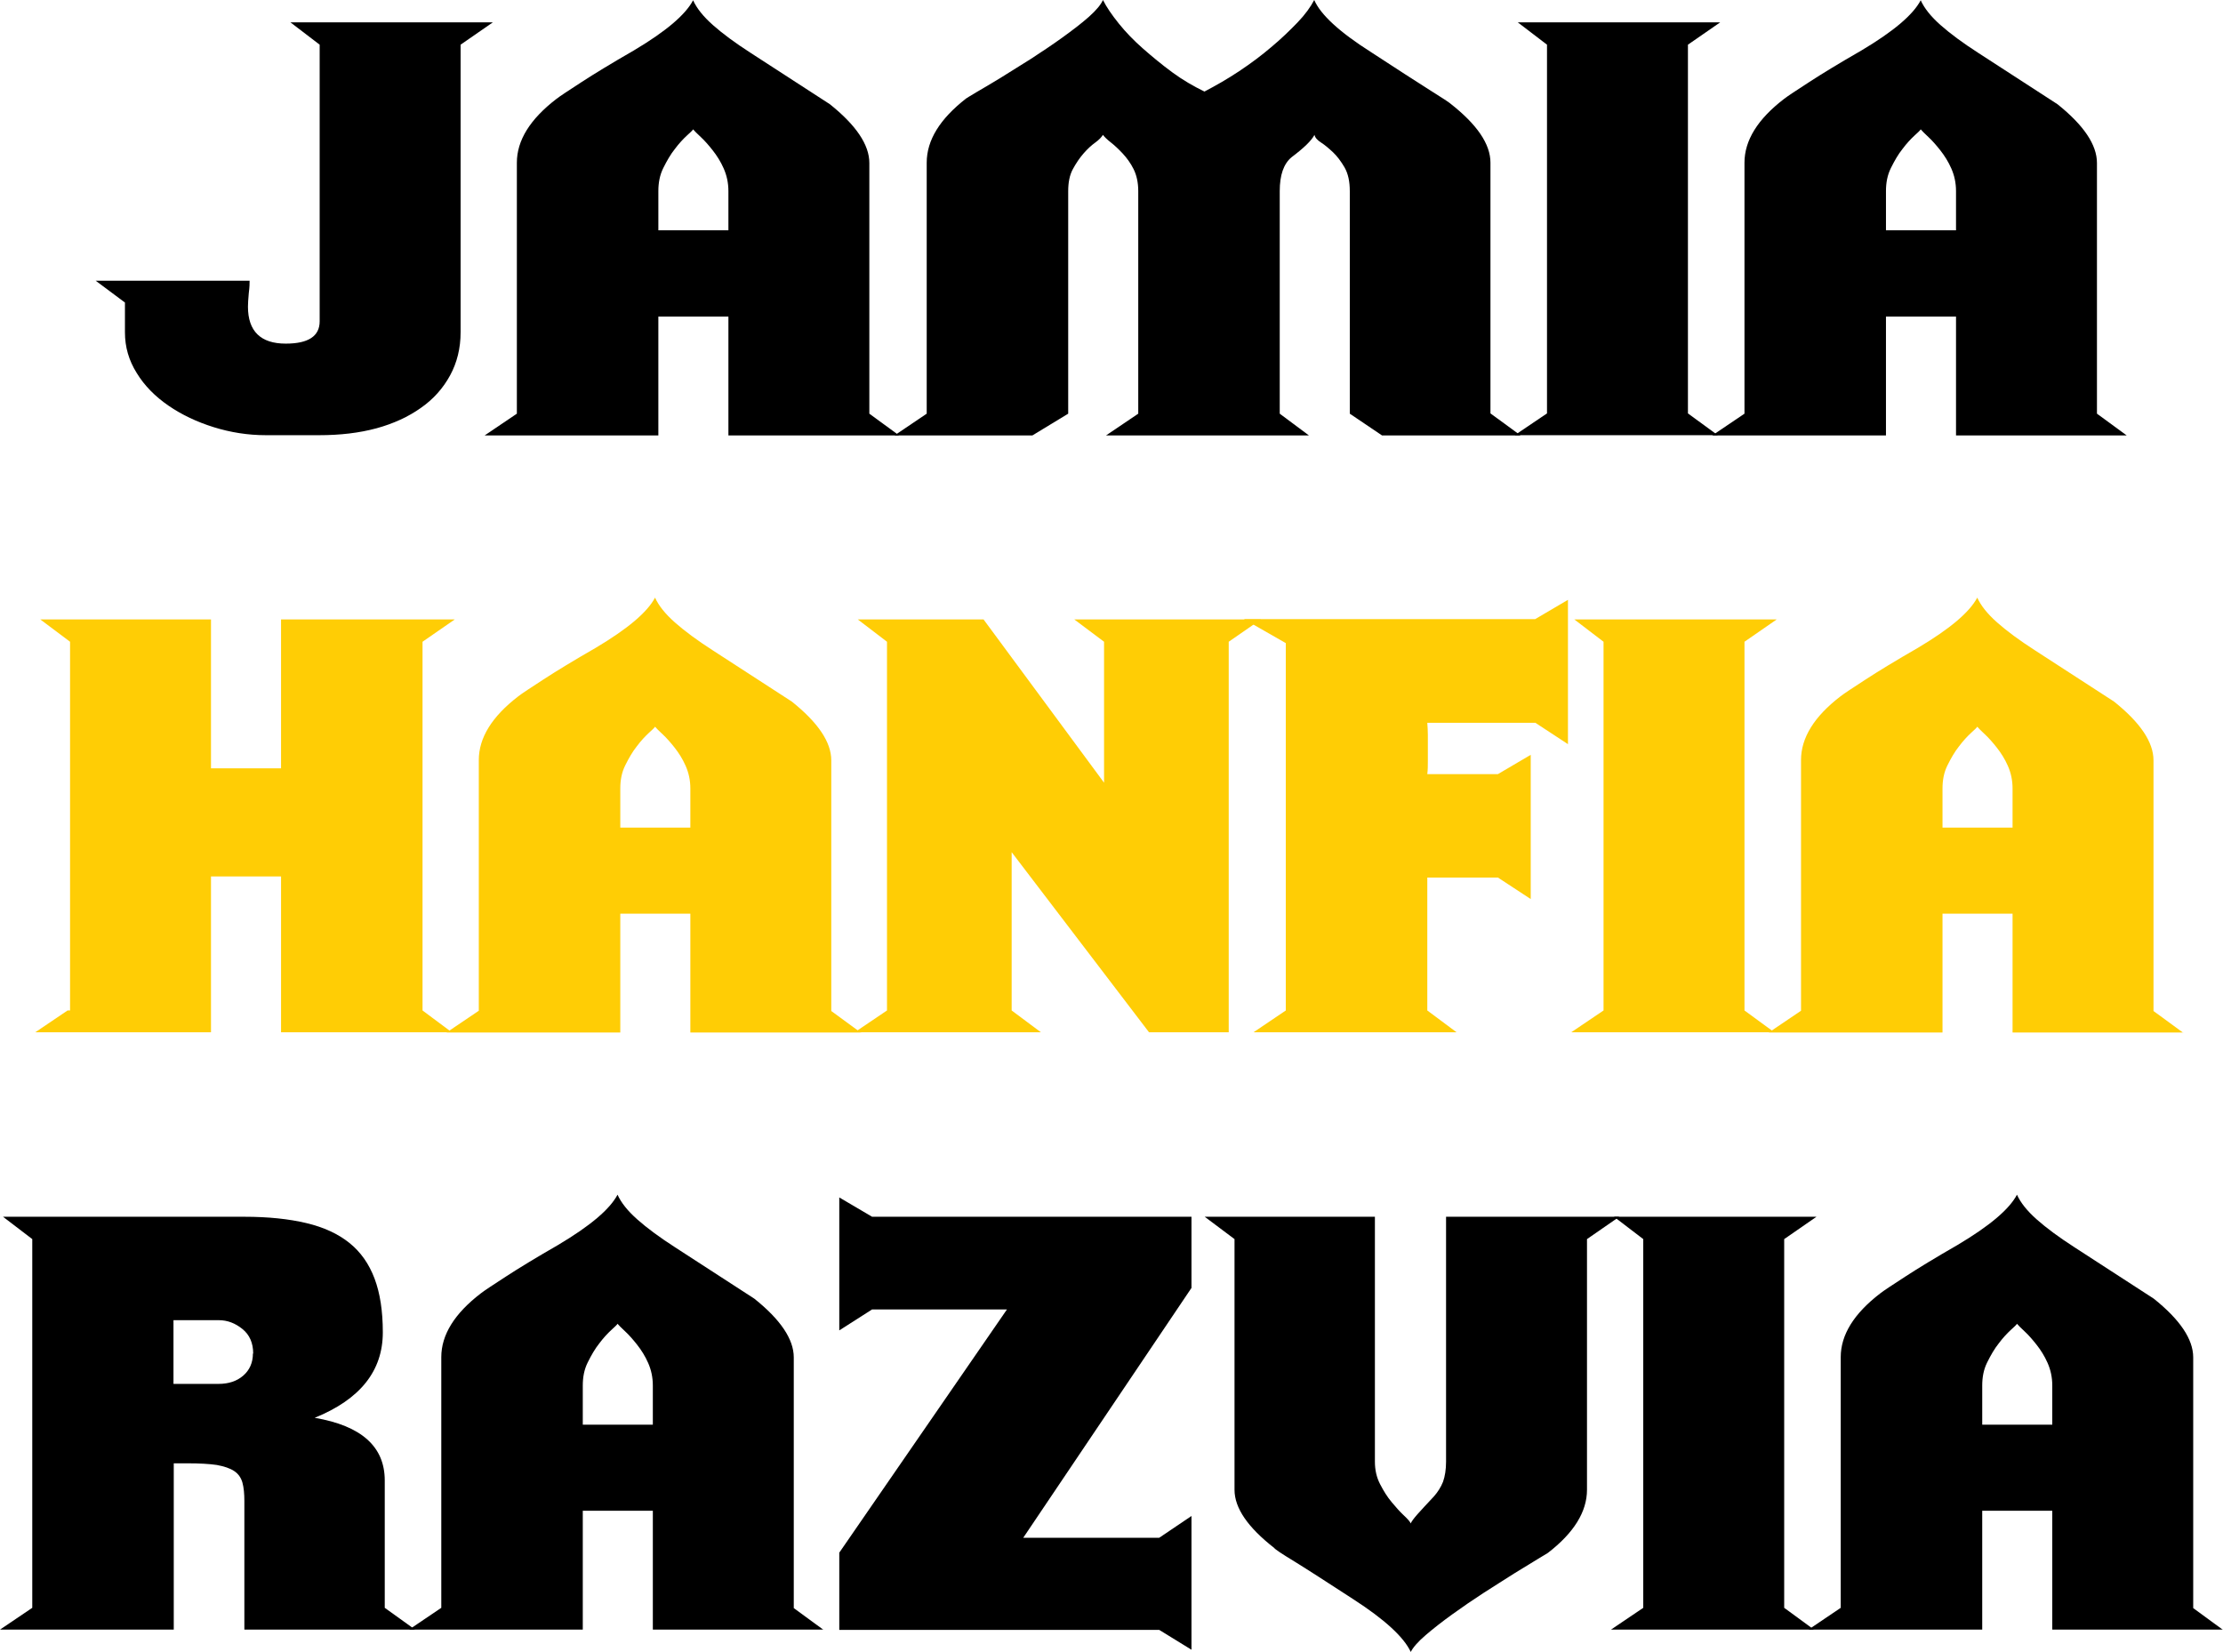
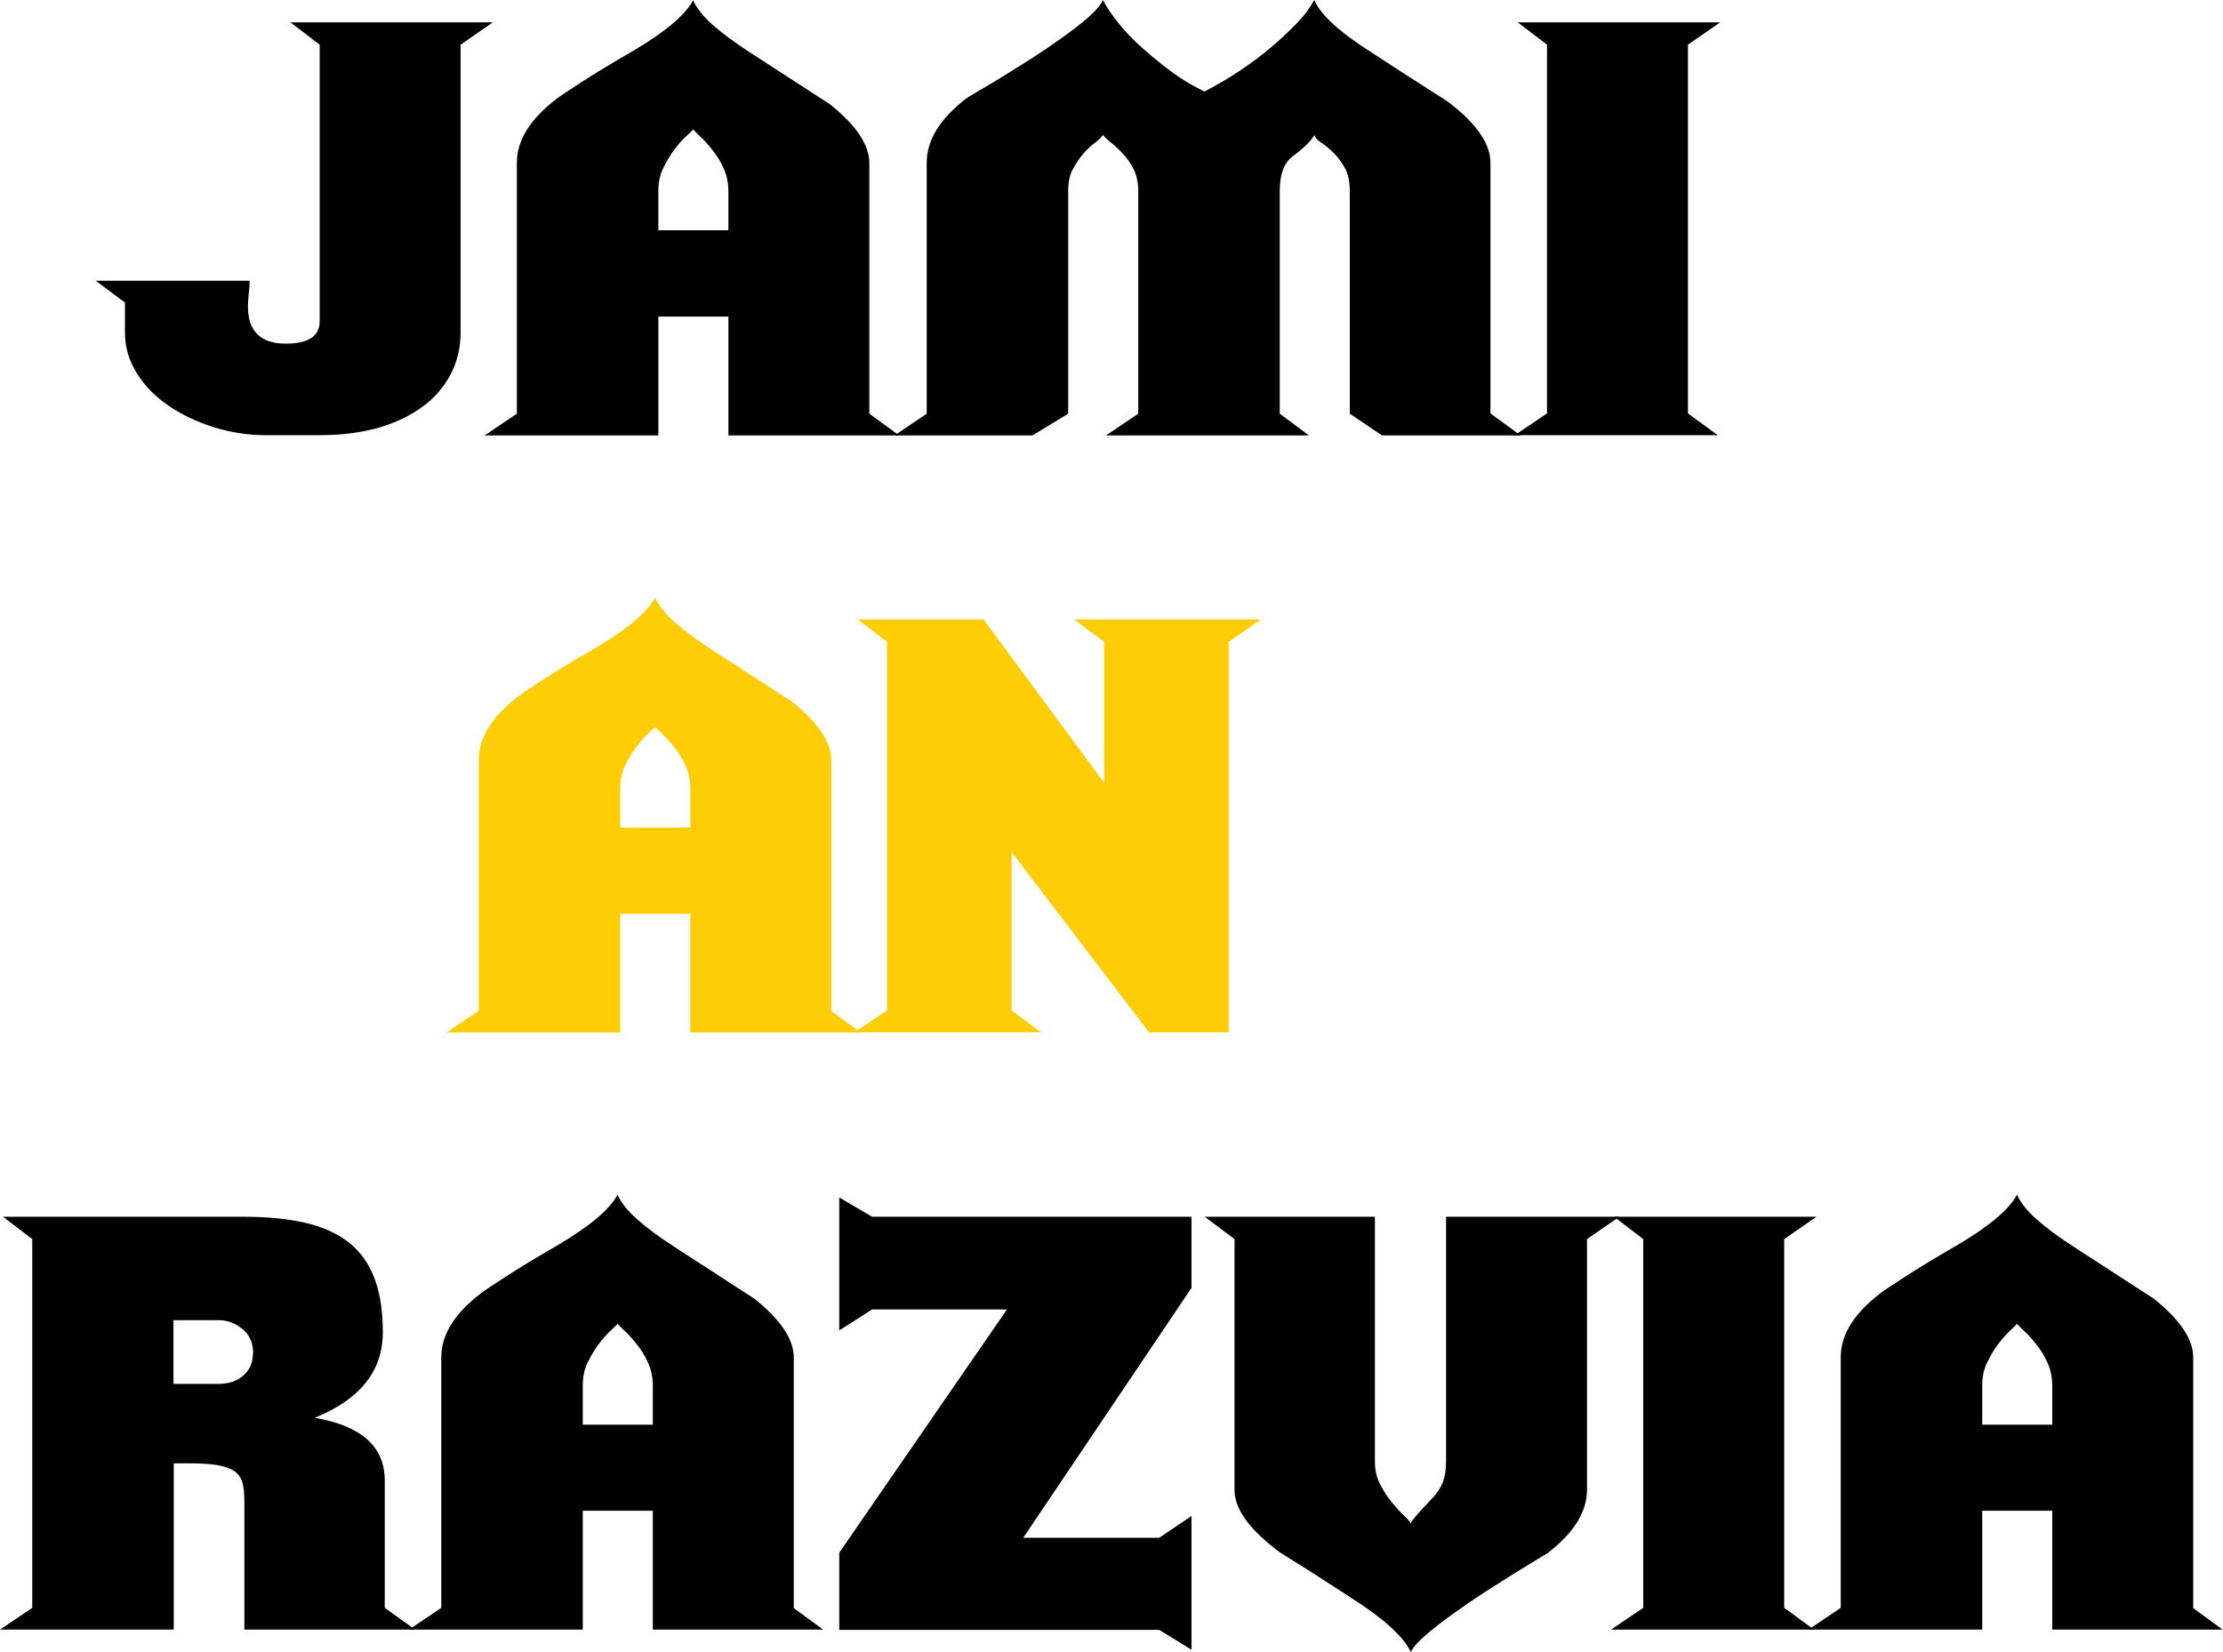
<svg xmlns="http://www.w3.org/2000/svg" id="Layer_2" data-name="Layer 2" viewBox="0 0 80.6 59.91">
  <defs>
    <style>
      .cls-1, .cls-2 {
        stroke-width: 0px;
      }

      .cls-2 {
        fill: #ffcd05;
      }
    </style>
  </defs>
  <g id="Layer_1-2" data-name="Layer 1">
    <g>
      <path class="cls-1" d="M17.87.81l-1.17.81v10.43c0,.58-.13,1.1-.38,1.56-.25.46-.6.86-1.06,1.18-.45.32-.99.57-1.61.74-.63.17-1.32.25-2.08.25h-1.93c-.65,0-1.28-.1-1.89-.29-.61-.19-1.16-.45-1.64-.78-.48-.33-.87-.72-1.15-1.18-.29-.46-.43-.95-.43-1.48v-1.08l-1.06-.79h5.58c0,.08,0,.23-.03.45-.02.22-.03.38-.03.49,0,.89.46,1.34,1.37,1.34.82,0,1.23-.27,1.23-.81V1.62l-1.06-.81h7.36Z" />
      <path class="cls-1" d="M32.6,15.79h-6.19v-4.31h-2.54v4.31h-6.3l1.17-.79V5.9c0-.81.48-1.58,1.43-2.31.14-.11.45-.31.91-.61.46-.3,1.1-.69,1.9-1.15,1.16-.69,1.87-1.29,2.15-1.82.13.29.37.59.72.9.35.31.81.65,1.37,1.01l2.87,1.86c.95.76,1.43,1.47,1.43,2.13v9.09l1.08.79ZM26.41,8.35v-1.42c0-.3-.06-.57-.17-.82-.11-.25-.25-.47-.4-.66s-.29-.35-.43-.48c-.14-.13-.23-.22-.28-.28-.02.04-.1.11-.23.23-.13.12-.28.28-.43.48-.16.2-.29.43-.42.69s-.18.54-.18.84v1.42h2.54Z" />
      <path class="cls-1" d="M55.13,15.79h-5.02l-1.17-.79V6.93c0-.35-.06-.63-.19-.86-.13-.22-.27-.41-.42-.55-.15-.14-.29-.26-.43-.35-.14-.09-.22-.18-.24-.28-.11.21-.39.48-.83.81-.29.24-.43.65-.43,1.23v8.07l1.06.79h-7.36l1.17-.79V6.93c0-.31-.06-.58-.17-.8s-.25-.41-.4-.57-.29-.29-.43-.4c-.14-.11-.23-.2-.28-.27-.05.08-.14.18-.28.28-.14.1-.28.23-.42.39-.14.16-.27.35-.39.57s-.17.49-.17.8v8.07l-1.3.79h-5l1.17-.79V5.9c0-.82.48-1.59,1.43-2.33.01-.01.13-.08.36-.22.23-.13.51-.3.86-.51.34-.21.72-.45,1.12-.7.4-.26.79-.52,1.15-.78s.69-.51.96-.75c.27-.24.44-.45.51-.61.13.26.33.55.58.86.25.31.54.61.87.9.33.29.68.58,1.06.86s.78.51,1.17.7c.42-.22.84-.46,1.26-.74.42-.28.81-.57,1.16-.87.36-.3.67-.6.95-.89.28-.29.48-.57.61-.82.23.53.91,1.16,2.06,1.89.94.61,1.64,1.07,2.12,1.37s.72.46.75.49c.97.76,1.46,1.47,1.46,2.15v9.09l1.08.79Z" />
      <path class="cls-1" d="M62.37.81l-1.17.81v13.37l1.08.79h-7.36l1.17-.79V1.62l-1.06-.81h7.34Z" />
-       <path class="cls-1" d="M77.11,15.79h-6.19v-4.31h-2.54v4.31h-6.3l1.17-.79V5.9c0-.81.48-1.58,1.43-2.31.14-.11.45-.31.91-.61.46-.3,1.1-.69,1.9-1.15,1.16-.69,1.87-1.29,2.15-1.82.13.29.37.59.72.9.35.31.81.65,1.37,1.01l2.87,1.86c.95.76,1.43,1.47,1.43,2.13v9.09l1.08.79ZM70.92,8.35v-1.42c0-.3-.06-.57-.17-.82-.11-.25-.25-.47-.4-.66s-.29-.35-.43-.48c-.14-.13-.23-.22-.28-.28-.02.04-.1.11-.23.23-.13.12-.28.28-.43.48-.16.2-.29.43-.42.69s-.18.54-.18.84v1.42h2.54Z" />
-       <path class="cls-2" d="M16.49,22.46l-1.17.81v13.37l1.06.79h-6.19v-5.65h-2.54v5.65H1.28l1.17-.79h.09v-13.37l-1.08-.81h6.19v5.4h2.54v-5.4h6.3Z" />
      <path class="cls-2" d="M31.22,37.44h-6.19v-4.31h-2.54v4.31h-6.3l1.17-.79v-9.09c0-.81.48-1.58,1.43-2.31.14-.11.45-.31.91-.61.46-.3,1.1-.69,1.9-1.15,1.16-.69,1.87-1.29,2.15-1.82.13.29.37.59.72.9.35.31.81.65,1.37,1.01l2.87,1.86c.95.76,1.43,1.47,1.43,2.13v9.09l1.08.79ZM25.03,30.01v-1.42c0-.3-.06-.57-.17-.82-.11-.25-.25-.47-.4-.66s-.29-.35-.43-.48c-.14-.13-.23-.22-.28-.28-.02.04-.1.11-.23.23-.13.12-.28.28-.43.48-.16.2-.29.43-.42.69s-.18.54-.18.84v1.42h2.54Z" />
      <path class="cls-2" d="M45.72,22.46l-1.17.81v14.16h-2.89l-4.98-6.53v5.74l1.06.79h-6.75l1.17-.79v-13.37l-1.06-.81h4.56l4.37,5.92v-5.11l-1.08-.81h6.77Z" />
-       <path class="cls-2" d="M56.86,26.99l-1.19-.78h-3.92c.01.14.02.29.02.44v.94c0,.16,0,.32-.02.48h2.56l1.19-.7v5.23l-1.19-.78h-2.56v4.82l1.06.79h-7.36l1.17-.79v-13.32l-1.52-.87h10.56l1.19-.7v5.23Z" />
-       <path class="cls-2" d="M64.42,22.46l-1.17.81v13.37l1.08.79h-7.36l1.17-.79v-13.37l-1.06-.81h7.34Z" />
-       <path class="cls-2" d="M79.16,37.44h-6.19v-4.31h-2.54v4.31h-6.3l1.17-.79v-9.09c0-.81.48-1.58,1.43-2.31.14-.11.45-.31.91-.61.46-.3,1.1-.69,1.9-1.15,1.16-.69,1.87-1.29,2.15-1.82.13.29.37.59.72.9.35.31.81.65,1.37,1.01l2.87,1.86c.95.76,1.43,1.47,1.43,2.13v9.09l1.08.79ZM72.97,30.01v-1.42c0-.3-.06-.57-.17-.82-.11-.25-.25-.47-.4-.66s-.29-.35-.43-.48c-.14-.13-.23-.22-.28-.28-.02.04-.1.11-.23.23-.13.12-.28.28-.43.48-.16.2-.29.43-.42.69s-.18.54-.18.84v1.42h2.54Z" />
      <path class="cls-1" d="M15.05,59.09h-6.19v-4.66c0-.26-.02-.49-.07-.67-.05-.18-.15-.32-.3-.42-.15-.1-.36-.17-.63-.22-.27-.04-.63-.06-1.07-.06h-.49v6.03H0l1.17-.79v-13.37l-1.06-.81h8.75c.87,0,1.62.08,2.25.23.63.15,1.15.39,1.56.72.41.33.71.76.91,1.29s.3,1.18.3,1.95c0,1.4-.82,2.43-2.47,3.1,1.7.29,2.54,1.05,2.54,2.27v4.62l1.1.79ZM9.18,49.08c0-.38-.13-.68-.39-.89-.26-.21-.54-.32-.86-.32h-1.64v2.31h1.64c.36,0,.66-.1.89-.3.23-.2.35-.47.35-.8Z" />
      <path class="cls-1" d="M29.86,59.09h-6.19v-4.31h-2.54v4.31h-6.3l1.17-.79v-9.09c0-.81.48-1.58,1.43-2.31.14-.11.45-.31.91-.61.46-.3,1.1-.69,1.9-1.15,1.16-.69,1.87-1.29,2.15-1.82.13.29.37.59.72.9.35.31.81.65,1.37,1.01l2.87,1.86c.95.76,1.43,1.47,1.43,2.13v9.09l1.08.79ZM23.67,51.66v-1.42c0-.3-.06-.57-.17-.82-.11-.25-.25-.47-.4-.66s-.29-.35-.43-.48c-.14-.13-.23-.22-.28-.28-.02.04-.1.11-.23.23-.13.12-.28.28-.43.48-.16.2-.29.43-.42.69s-.18.54-.18.84v1.42h2.54Z" />
      <path class="cls-1" d="M43.2,59.82l-1.17-.72h-11.6v-2.8l6.08-8.82h-4.89l-1.19.76v-4.82l1.19.7h11.58v2.58l-6.1,9.06h4.93l1.17-.79v4.85Z" />
      <path class="cls-1" d="M58.71,44.12l-1.17.81v9.09c0,.79-.47,1.56-1.42,2.29-.02.01-.15.09-.38.23-.23.14-.51.31-.85.52-.34.21-.7.45-1.1.7-.4.26-.78.52-1.14.78-.36.26-.68.51-.96.75-.28.24-.46.45-.54.61-.25-.54-.95-1.18-2.08-1.91-.94-.61-1.65-1.07-2.12-1.36-.48-.29-.73-.46-.75-.5-.96-.75-1.44-1.45-1.44-2.11v-9.09l-1.08-.81h6.17v8.88c0,.3.06.57.19.82.13.25.26.46.42.65s.29.34.43.47c.14.13.23.23.26.3.02-.06.1-.17.24-.33.14-.16.34-.37.6-.65.14-.16.25-.33.33-.53.07-.2.11-.44.11-.73v-8.88h6.28Z" />
      <path class="cls-1" d="M65.86,44.12l-1.17.81v13.37l1.08.79h-7.36l1.17-.79v-13.37l-1.06-.81h7.34Z" />
      <path class="cls-1" d="M80.6,59.09h-6.19v-4.31h-2.54v4.31h-6.3l1.17-.79v-9.09c0-.81.48-1.58,1.43-2.31.14-.11.45-.31.91-.61.46-.3,1.1-.69,1.9-1.15,1.16-.69,1.87-1.29,2.15-1.82.13.29.37.59.72.9.35.31.81.65,1.37,1.01l2.87,1.86c.95.76,1.43,1.47,1.43,2.13v9.09l1.08.79ZM74.41,51.66v-1.42c0-.3-.06-.57-.17-.82-.11-.25-.25-.47-.4-.66s-.29-.35-.43-.48c-.14-.13-.23-.22-.28-.28-.02.04-.1.11-.23.23-.13.12-.28.28-.43.48-.16.2-.29.43-.42.69s-.18.54-.18.84v1.42h2.54Z" />
    </g>
  </g>
</svg>